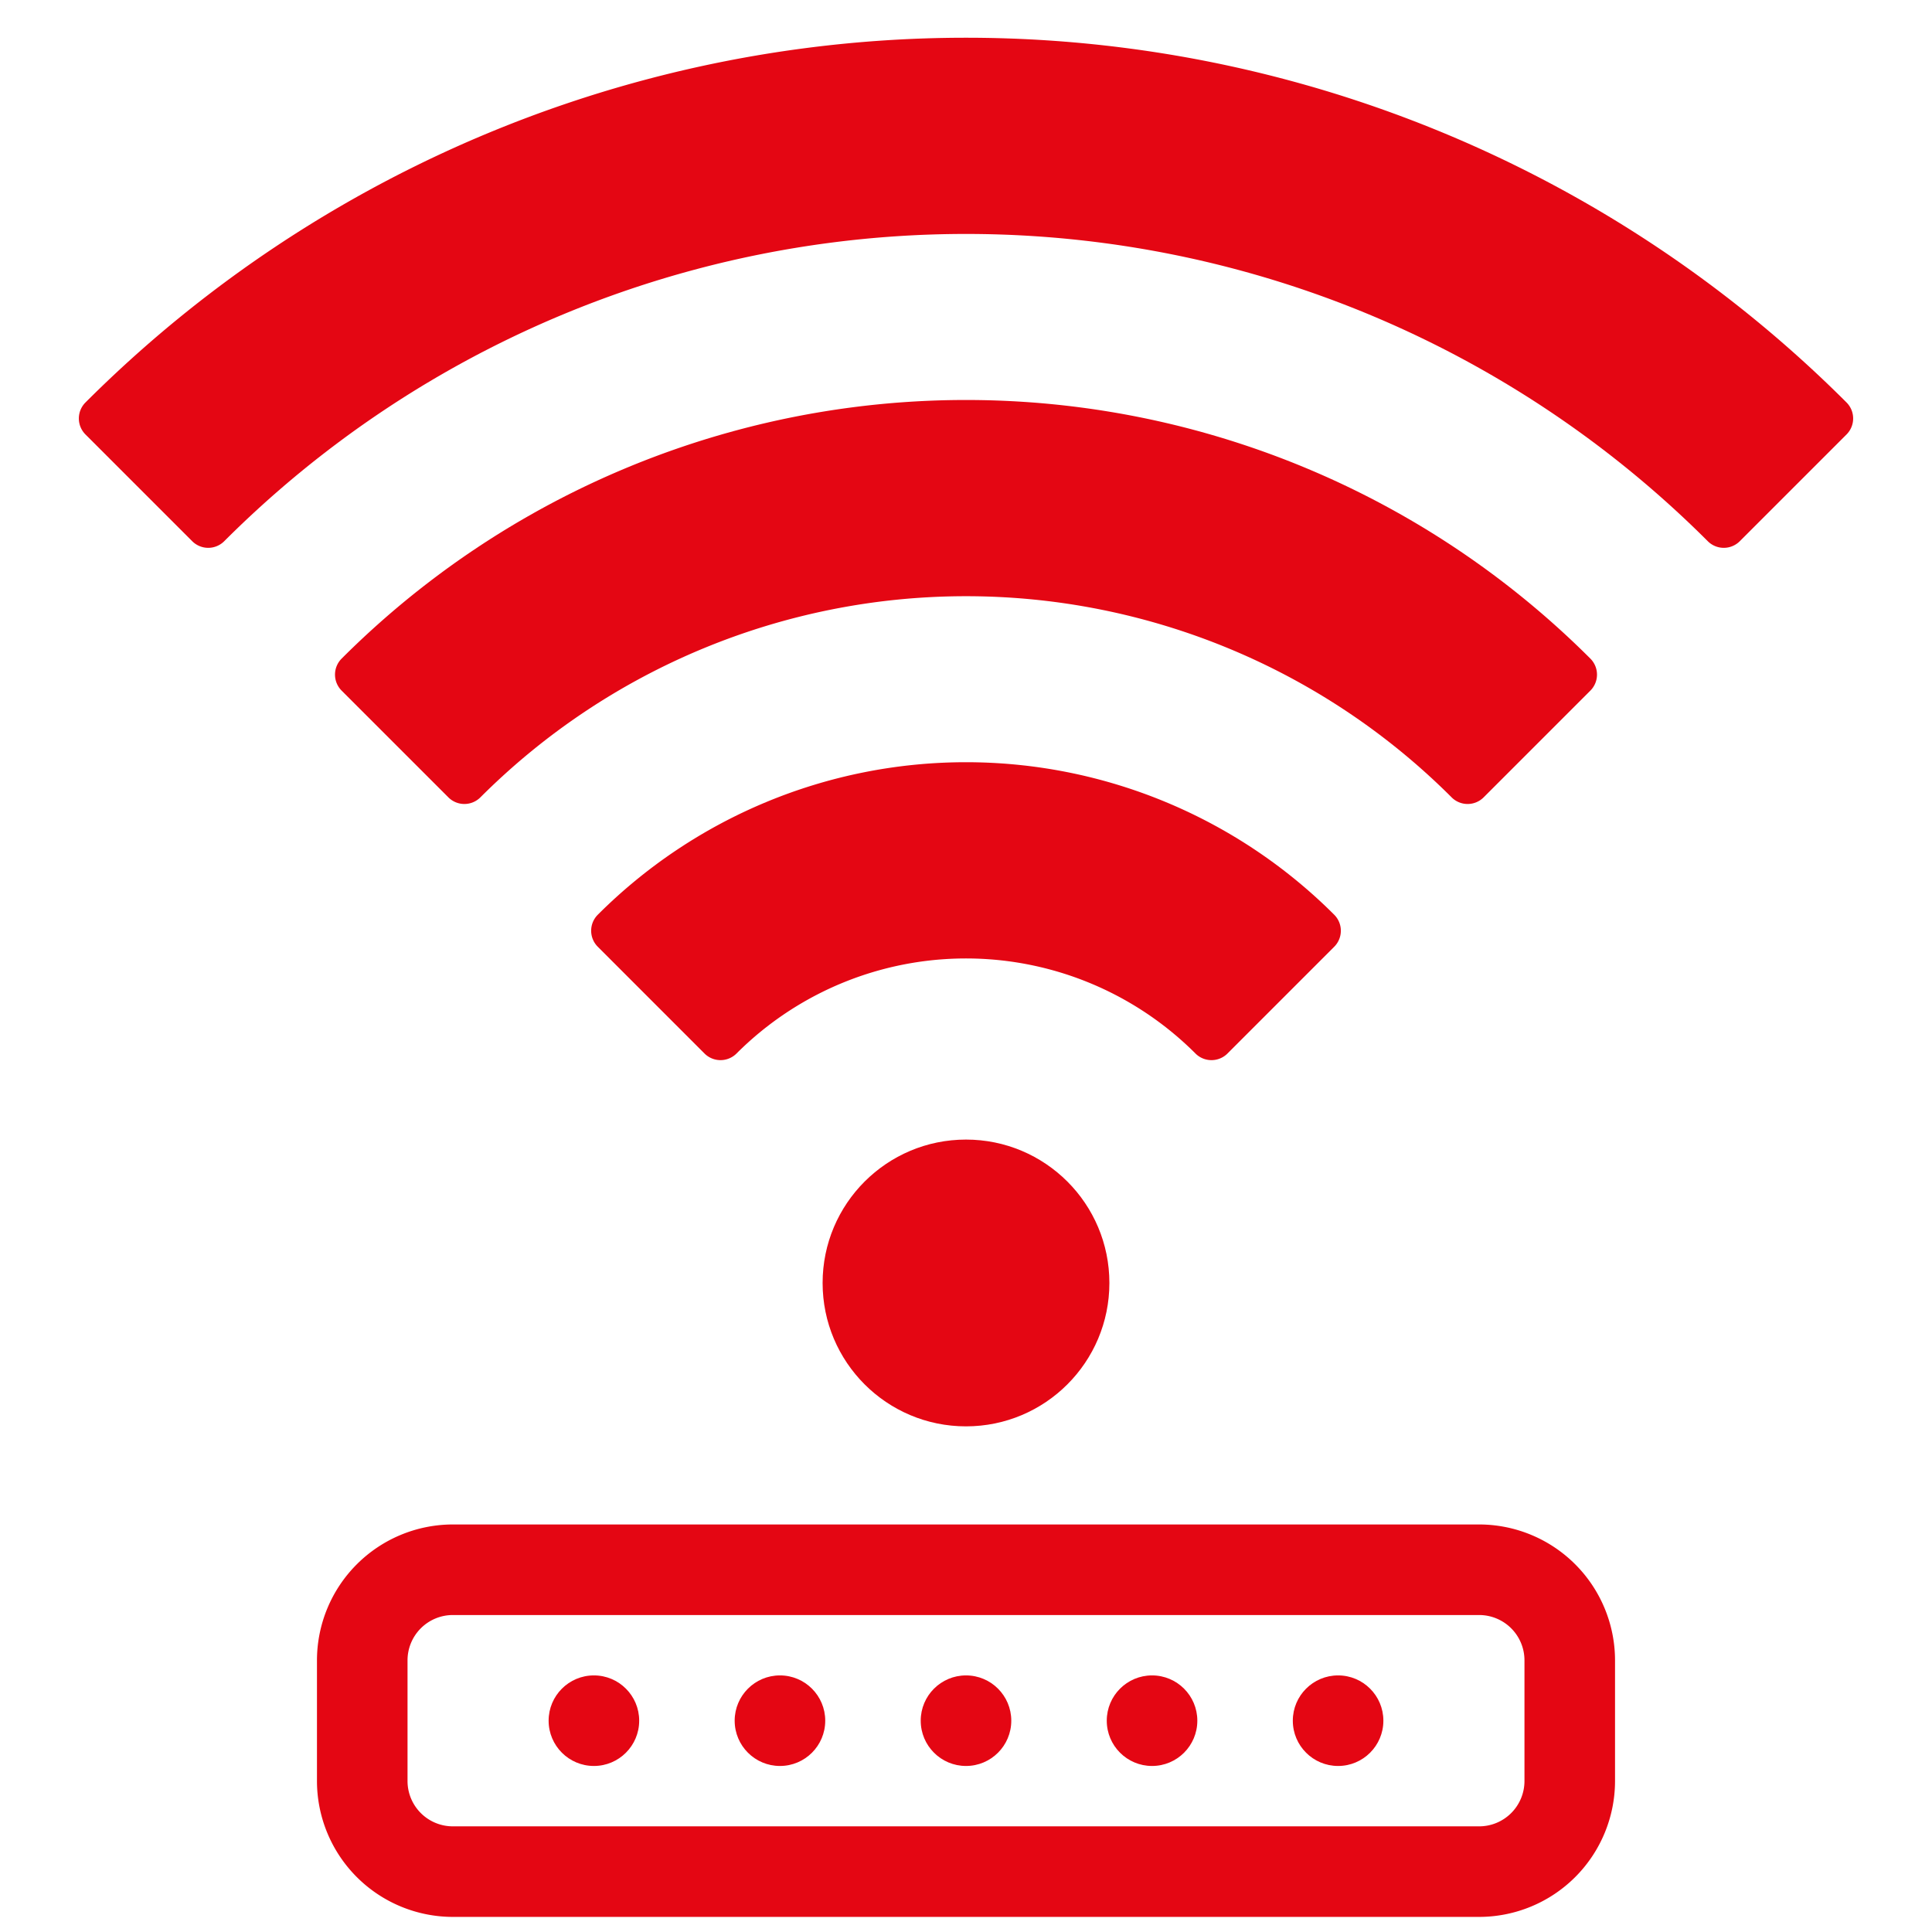
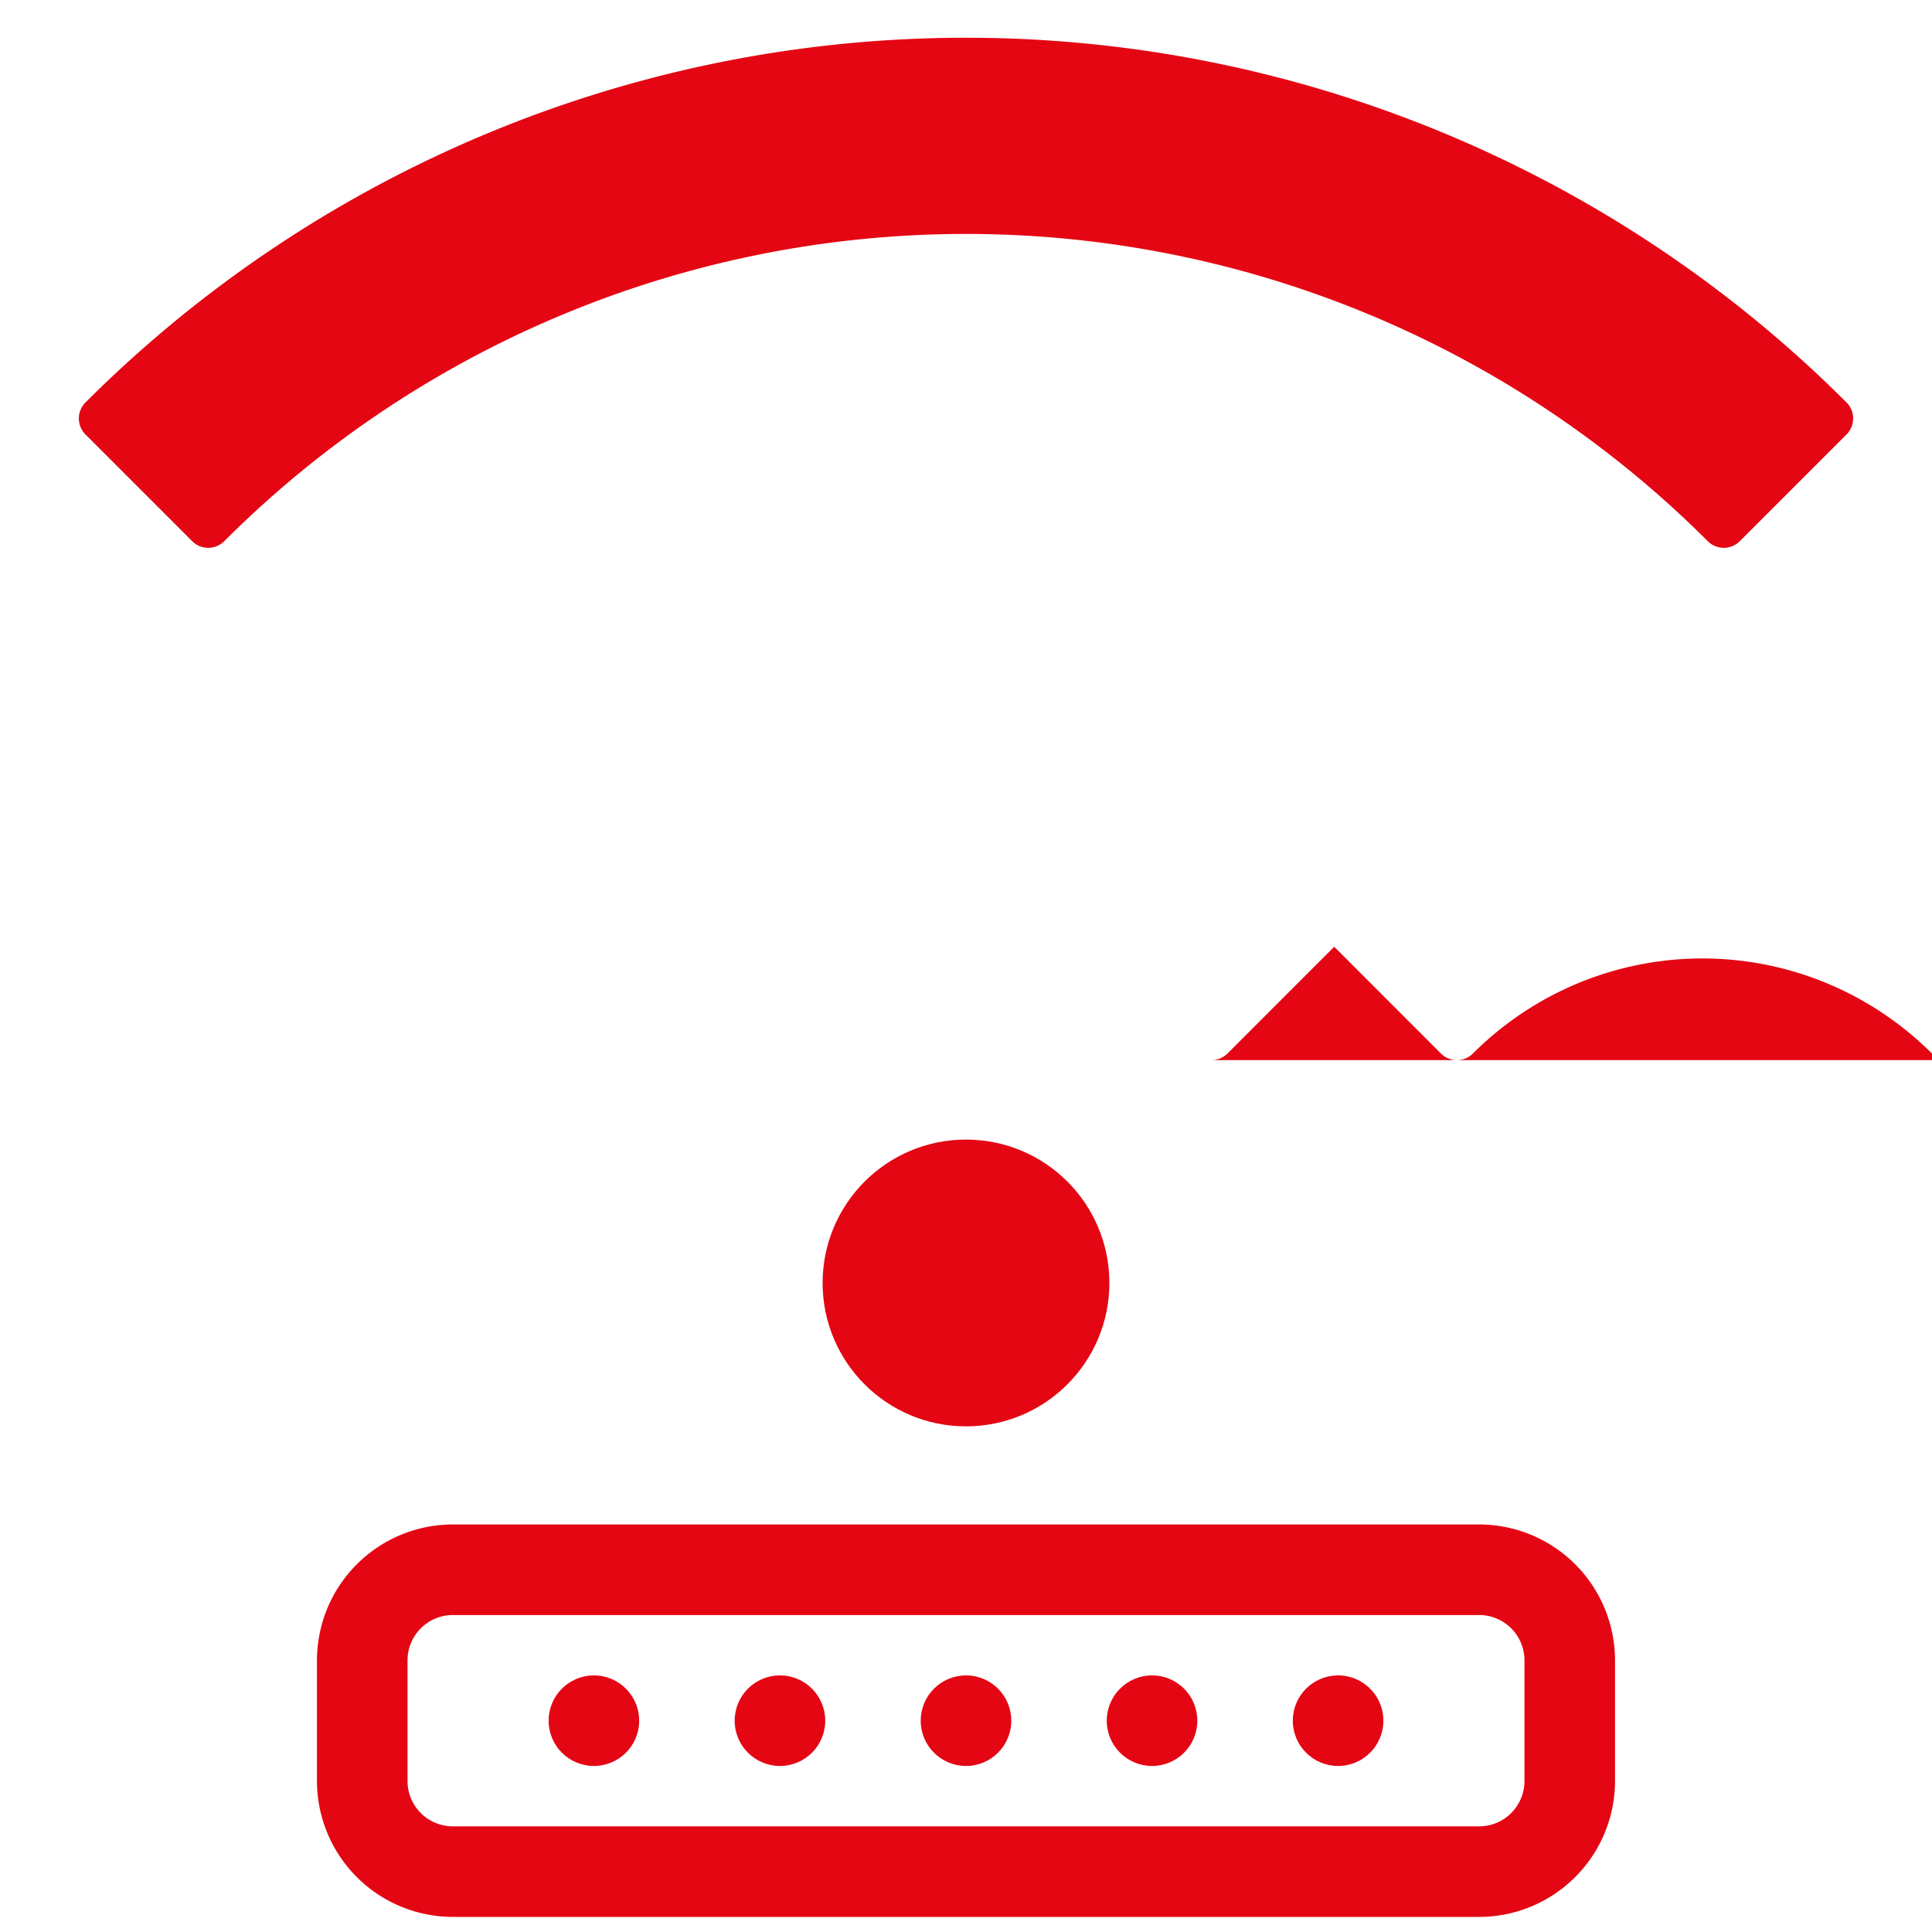
<svg xmlns="http://www.w3.org/2000/svg" version="1.1" width="512" height="512" x="0" y="0" viewBox="0 0 512 512" style="enable-background:new 0 0 512 512" xml:space="preserve" class="">
  <g>
    <g id="_15-wifi" data-name="15-wifi">
      <g id="glyph">
        <circle cx="256" cy="340" r="38" fill="#e40613" data-original="#000000" style="" />
        <path d="m489.345 106.655a330 330 0 0 0 -466.69 0 6 6 0 0 0 0 8.485l28.284 28.284a6 6 0 0 0 8.485 0 278 278 0 0 1 393.154 0 6 6 0 0 0 8.486 0l28.283-28.284a6 6 0 0 0 -.002-8.485z" fill="#e40613" data-original="#000000" style="" />
-         <path d="m388.936 213.064a5.982 5.982 0 0 0 4.242-1.757l28.285-28.285a6 6 0 0 0 0-8.485 234 234 0 0 0 -330.926 0 6 6 0 0 0 0 8.485l28.285 28.285a6 6 0 0 0 8.485 0 182 182 0 0 1 257.386 0 5.976 5.976 0 0 0 4.243 1.757z" fill="#e40613" data-original="#000000" style="" />
-         <path d="m321.055 280.946a5.986 5.986 0 0 0 4.243-1.757l28.283-28.289a6 6 0 0 0 0-8.486 138 138 0 0 0 -195.16 0 6 6 0 0 0 0 8.486l28.279 28.289a6 6 0 0 0 8.486 0 86 86 0 0 1 121.625 0 5.976 5.976 0 0 0 4.244 1.757z" fill="#e40613" data-original="#000000" style="" />
+         <path d="m321.055 280.946a5.986 5.986 0 0 0 4.243-1.757l28.283-28.289l28.279 28.289a6 6 0 0 0 8.486 0 86 86 0 0 1 121.625 0 5.976 5.976 0 0 0 4.244 1.757z" fill="#e40613" data-original="#000000" style="" />
        <path d="m392 404h-272a36.04 36.04 0 0 0 -36 36v32a36.04 36.04 0 0 0 36 36h272a36.04 36.04 0 0 0 36-36v-32a36.04 36.04 0 0 0 -36-36zm12 68a12.013 12.013 0 0 1 -12 12h-272a12.013 12.013 0 0 1 -12-12v-32a12.013 12.013 0 0 1 12-12h272a12.013 12.013 0 0 1 12 12z" fill="#e40613" data-original="#000000" style="" />
        <circle cx="256" cy="456" r="12" fill="#e40613" data-original="#000000" style="" />
        <circle cx="305.304" cy="456" r="12" fill="#e40613" data-original="#000000" style="" />
        <circle cx="354.609" cy="456" r="12" fill="#e40613" data-original="#000000" style="" />
        <circle cx="206.696" cy="456" r="12" fill="#e40613" data-original="#000000" style="" />
        <circle cx="157.391" cy="456" r="12" fill="#e40613" data-original="#000000" style="" />
      </g>
    </g>
  </g>
</svg>